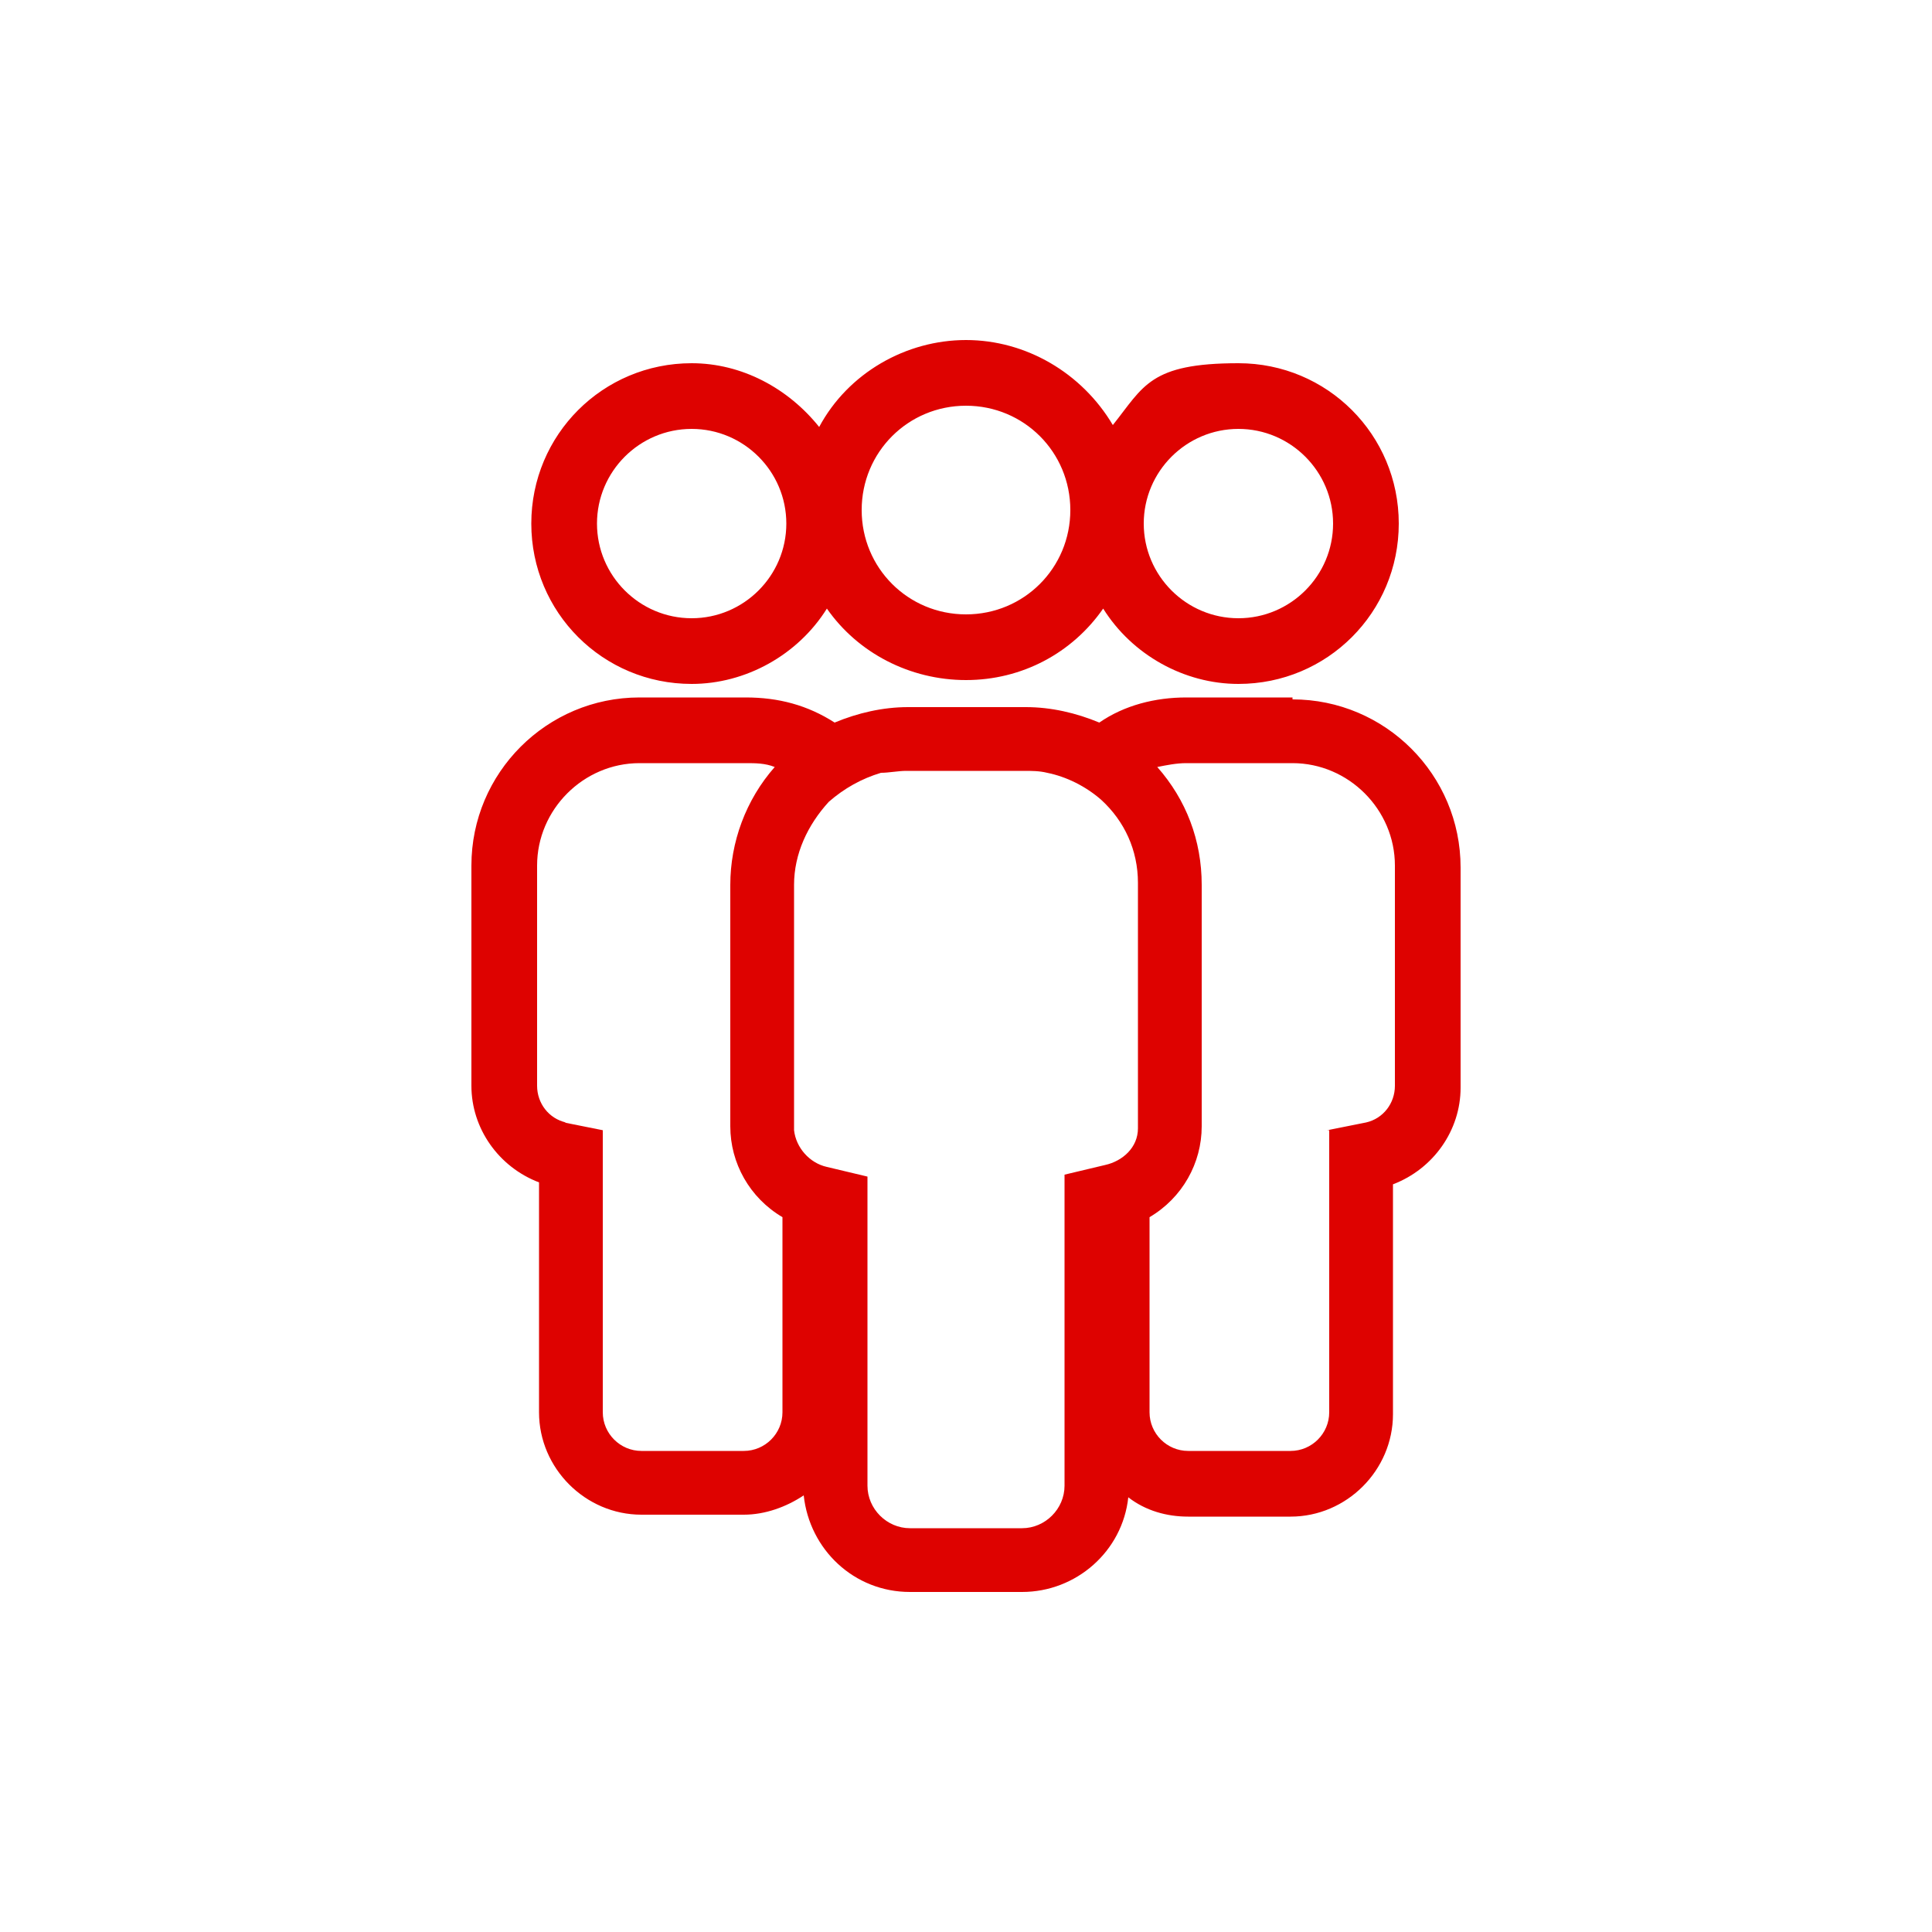
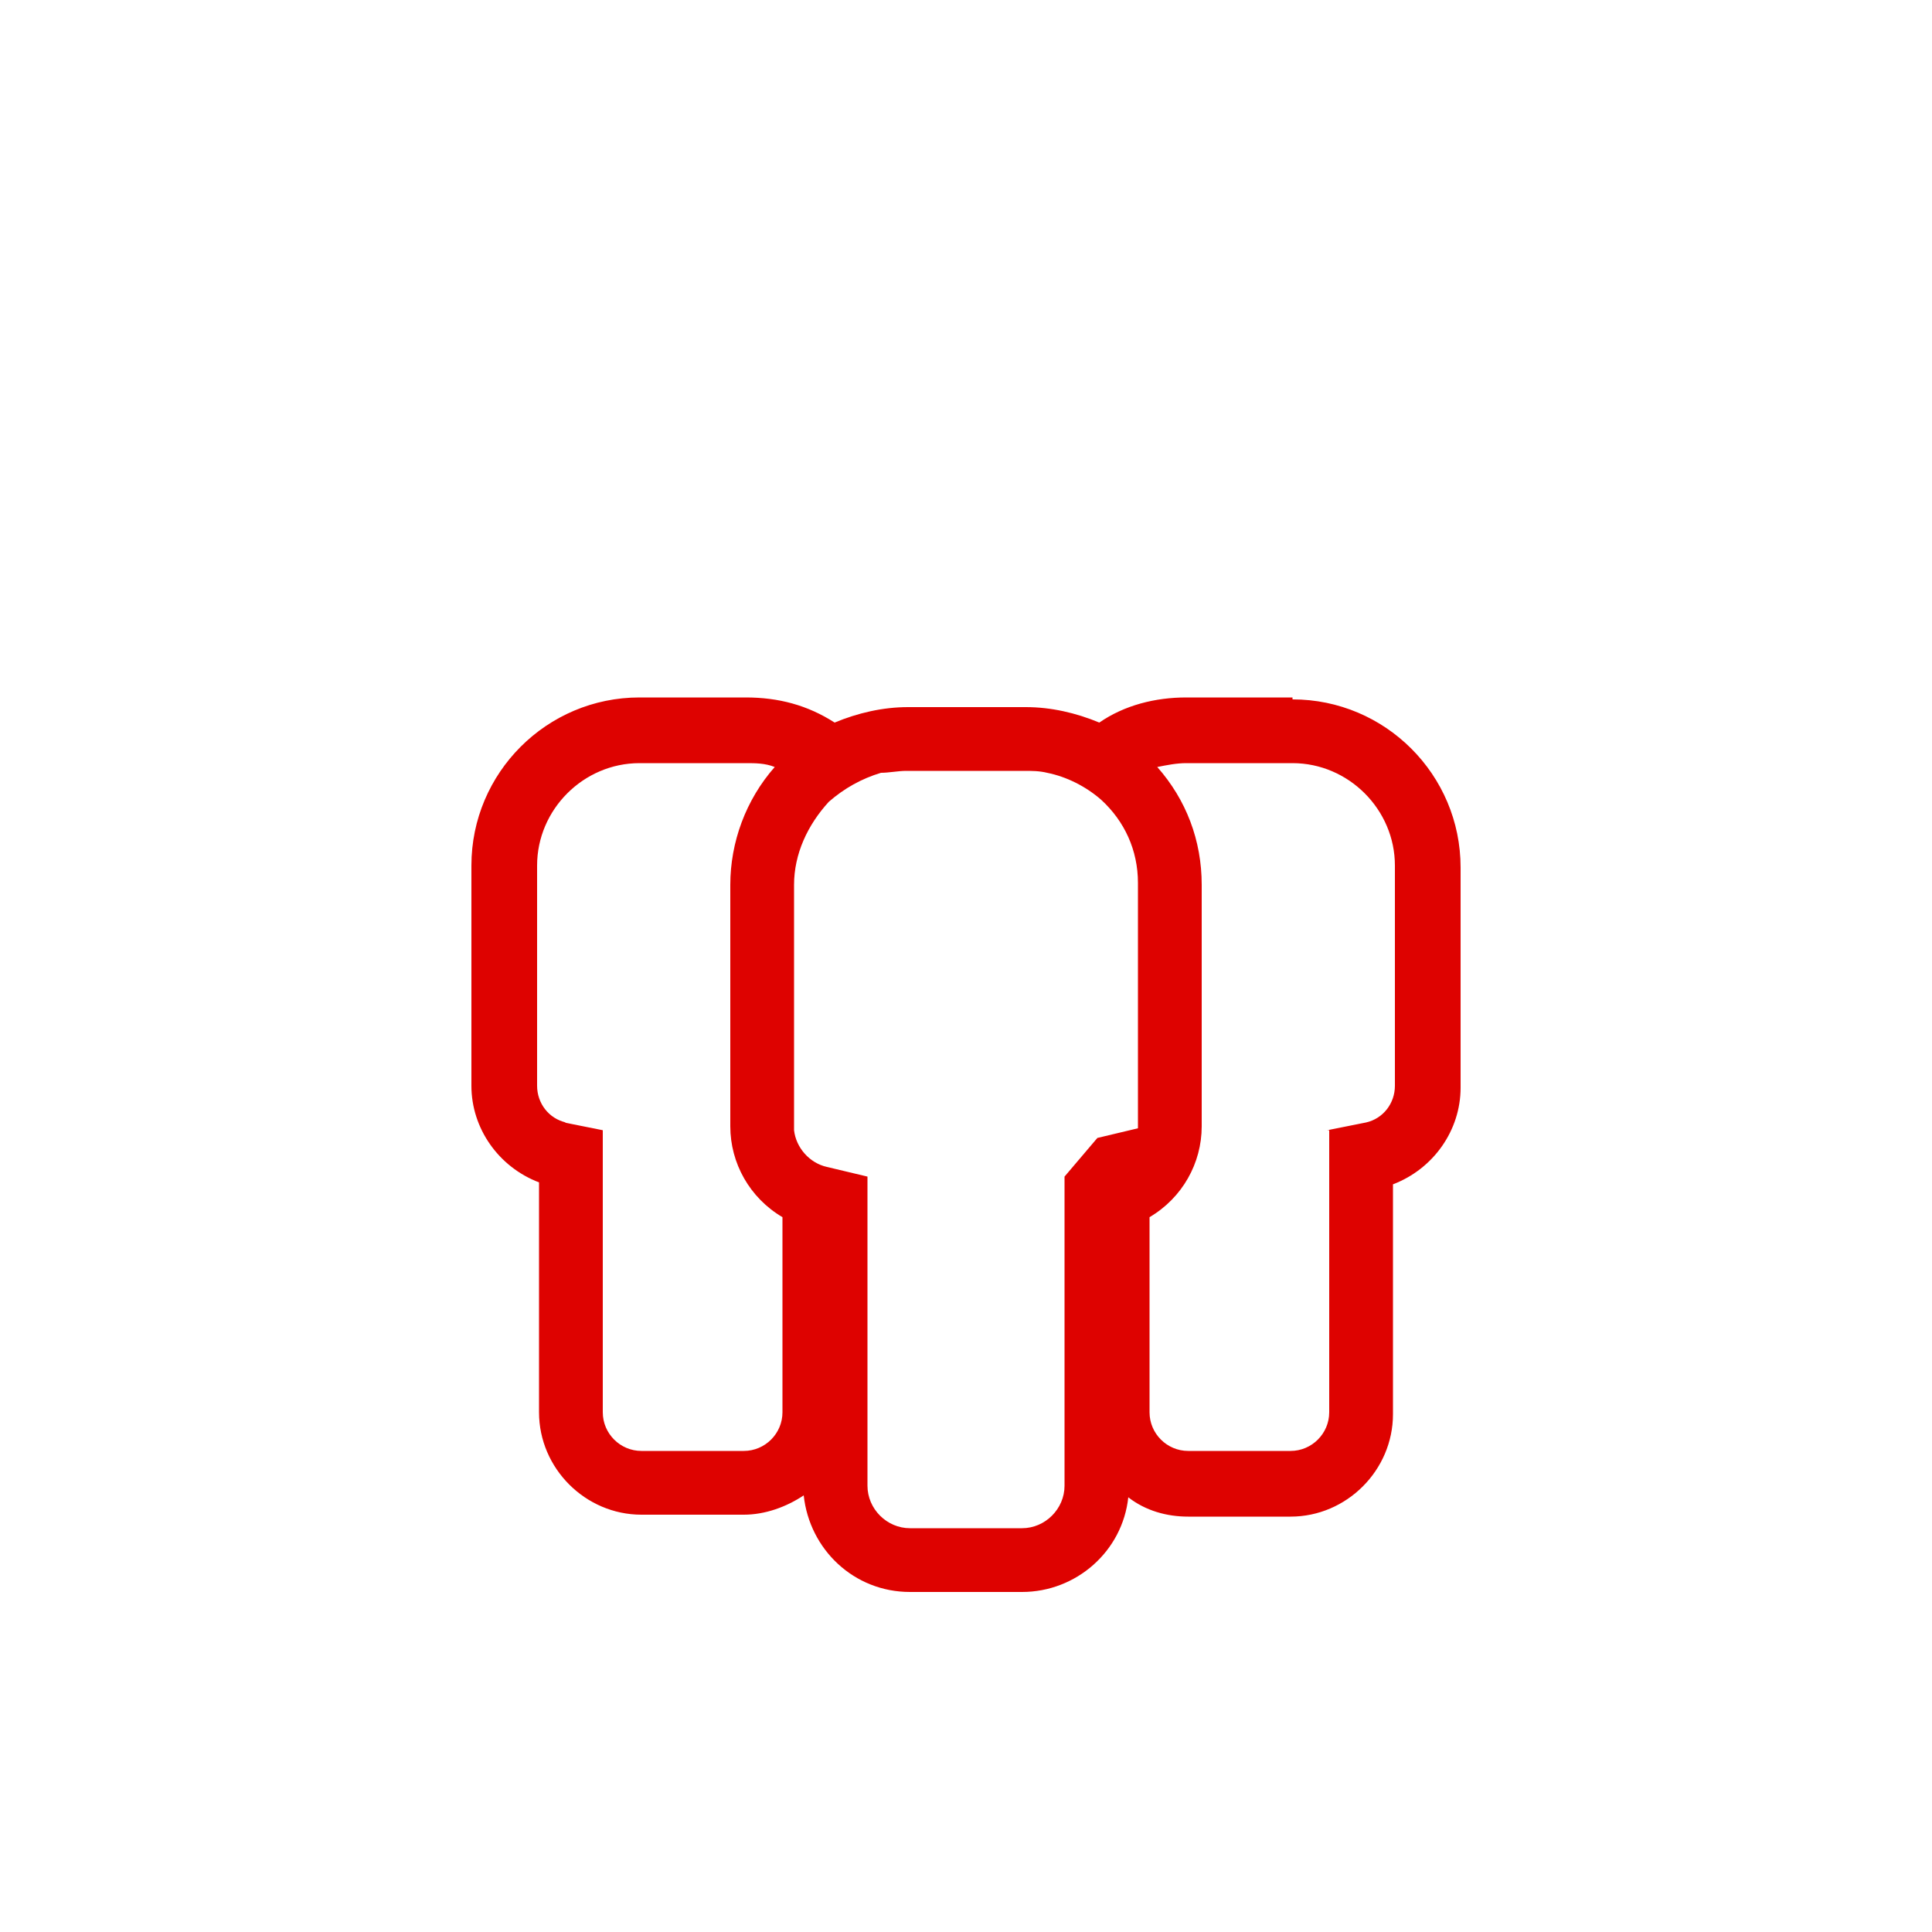
<svg xmlns="http://www.w3.org/2000/svg" id="Layer_2" version="1.1" viewBox="0 0 100 100">
  <defs>
    <style>
      .st0 {
        fill: #de0200;
      }
    </style>
  </defs>
-   <path class="st0" d="M66.9,36.1h-5.5c-1.6,0-3.2.4-4.5,1.3-1.2-.5-2.5-.8-3.8-.8h-6.1c-1.3,0-2.6.3-3.8.8-1.4-.9-2.9-1.3-4.6-1.3h-5.5c-4.8,0-8.7,3.9-8.7,8.7v11.4c0,2.2,1.4,4.2,3.5,5v11.9c0,2.9,2.4,5.3,5.3,5.3h5.3c1.1,0,2.2-.4,3.1-1,.3,2.8,2.6,5,5.5,5h5.8c2.8,0,5.2-2.1,5.5-4.9.9.7,2,1,3.1,1h5.3c2.9,0,5.3-2.4,5.3-5.3v-11.9c2.1-.8,3.5-2.8,3.5-5v-11.4c0-4.8-3.9-8.7-8.7-8.7ZM68.8,58.5v14.6c0,1.1-.9,2-2,2h-5.3c-1.1,0-2-.9-2-2v-10.1c1.7-1,2.7-2.8,2.7-4.7v-12.5c0-2.3-.8-4.4-2.3-6.1.5-.1,1-.2,1.5-.2h5.5c2.9,0,5.3,2.4,5.3,5.3v11.4c0,.9-.6,1.7-1.5,1.9l-2,.4ZM55.1,60.9v16c0,1.2-1,2.2-2.2,2.2h-5.8c-1.2,0-2.2-1-2.2-2.2v-16l-2.1-.5c-.9-.2-1.6-1-1.7-1.9h0c0-.1,0-.2,0-.2v-12.5c0-1.6.7-3.1,1.8-4.3.8-.7,1.7-1.2,2.7-1.5.4,0,.9-.1,1.3-.1h6.1c.4,0,.8,0,1.2.1,1,.2,2,.7,2.8,1.4,1.2,1.1,1.9,2.6,1.9,4.3v12.5c0,0,0,.1,0,.2h0c0,1-.8,1.7-1.7,1.9l-2.1.5ZM29.3,58.1c-.9-.2-1.5-1-1.5-1.9v-11.4c0-2.9,2.4-5.3,5.3-5.3h5.5c.5,0,1,0,1.5.2-1.5,1.7-2.3,3.9-2.3,6.1v12.5c0,1.9,1,3.7,2.7,4.7v10.1c0,1.1-.9,2-2,2h-5.3c-1.1,0-2-.9-2-2v-14.6l-2-.4Z" />
-   <path class="st0" d="M35.8,35.4c2.8,0,5.5-1.5,7-3.9,1.6,2.3,4.3,3.7,7.2,3.7s5.5-1.4,7.1-3.7c1.5,2.4,4.2,3.9,7,3.9,4.6,0,8.3-3.7,8.3-8.3s-3.7-8.3-8.3-8.3-4.9,1.2-6.5,3.2c-1.6-2.7-4.5-4.4-7.6-4.4s-6.1,1.7-7.6,4.5c-1.6-2-4-3.3-6.6-3.3-4.6,0-8.3,3.7-8.3,8.3s3.7,8.3,8.3,8.3ZM30.9,27.1c0-2.7,2.2-4.9,4.9-4.9s4.9,2.2,4.9,4.9-2.2,4.9-4.9,4.9-4.9-2.2-4.9-4.9ZM44.6,26.4c0-3,2.4-5.4,5.4-5.4s5.4,2.4,5.4,5.4-2.4,5.4-5.4,5.4-5.4-2.4-5.4-5.4ZM59.2,27.1c0-2.7,2.2-4.9,4.9-4.9s4.9,2.2,4.9,4.9-2.2,4.9-4.9,4.9-4.9-2.2-4.9-4.9Z" />
+   <path class="st0" d="M66.9,36.1h-5.5c-1.6,0-3.2.4-4.5,1.3-1.2-.5-2.5-.8-3.8-.8h-6.1c-1.3,0-2.6.3-3.8.8-1.4-.9-2.9-1.3-4.6-1.3h-5.5c-4.8,0-8.7,3.9-8.7,8.7v11.4c0,2.2,1.4,4.2,3.5,5v11.9c0,2.9,2.4,5.3,5.3,5.3h5.3c1.1,0,2.2-.4,3.1-1,.3,2.8,2.6,5,5.5,5h5.8c2.8,0,5.2-2.1,5.5-4.9.9.7,2,1,3.1,1h5.3c2.9,0,5.3-2.4,5.3-5.3v-11.9c2.1-.8,3.5-2.8,3.5-5v-11.4c0-4.8-3.9-8.7-8.7-8.7ZM68.8,58.5v14.6c0,1.1-.9,2-2,2h-5.3c-1.1,0-2-.9-2-2v-10.1c1.7-1,2.7-2.8,2.7-4.7v-12.5c0-2.3-.8-4.4-2.3-6.1.5-.1,1-.2,1.5-.2h5.5c2.9,0,5.3,2.4,5.3,5.3v11.4c0,.9-.6,1.7-1.5,1.9l-2,.4ZM55.1,60.9v16c0,1.2-1,2.2-2.2,2.2h-5.8c-1.2,0-2.2-1-2.2-2.2v-16l-2.1-.5c-.9-.2-1.6-1-1.7-1.9h0c0-.1,0-.2,0-.2v-12.5c0-1.6.7-3.1,1.8-4.3.8-.7,1.7-1.2,2.7-1.5.4,0,.9-.1,1.3-.1h6.1c.4,0,.8,0,1.2.1,1,.2,2,.7,2.8,1.4,1.2,1.1,1.9,2.6,1.9,4.3v12.5c0,0,0,.1,0,.2h0l-2.1.5ZM29.3,58.1c-.9-.2-1.5-1-1.5-1.9v-11.4c0-2.9,2.4-5.3,5.3-5.3h5.5c.5,0,1,0,1.5.2-1.5,1.7-2.3,3.9-2.3,6.1v12.5c0,1.9,1,3.7,2.7,4.7v10.1c0,1.1-.9,2-2,2h-5.3c-1.1,0-2-.9-2-2v-14.6l-2-.4Z" />
</svg>